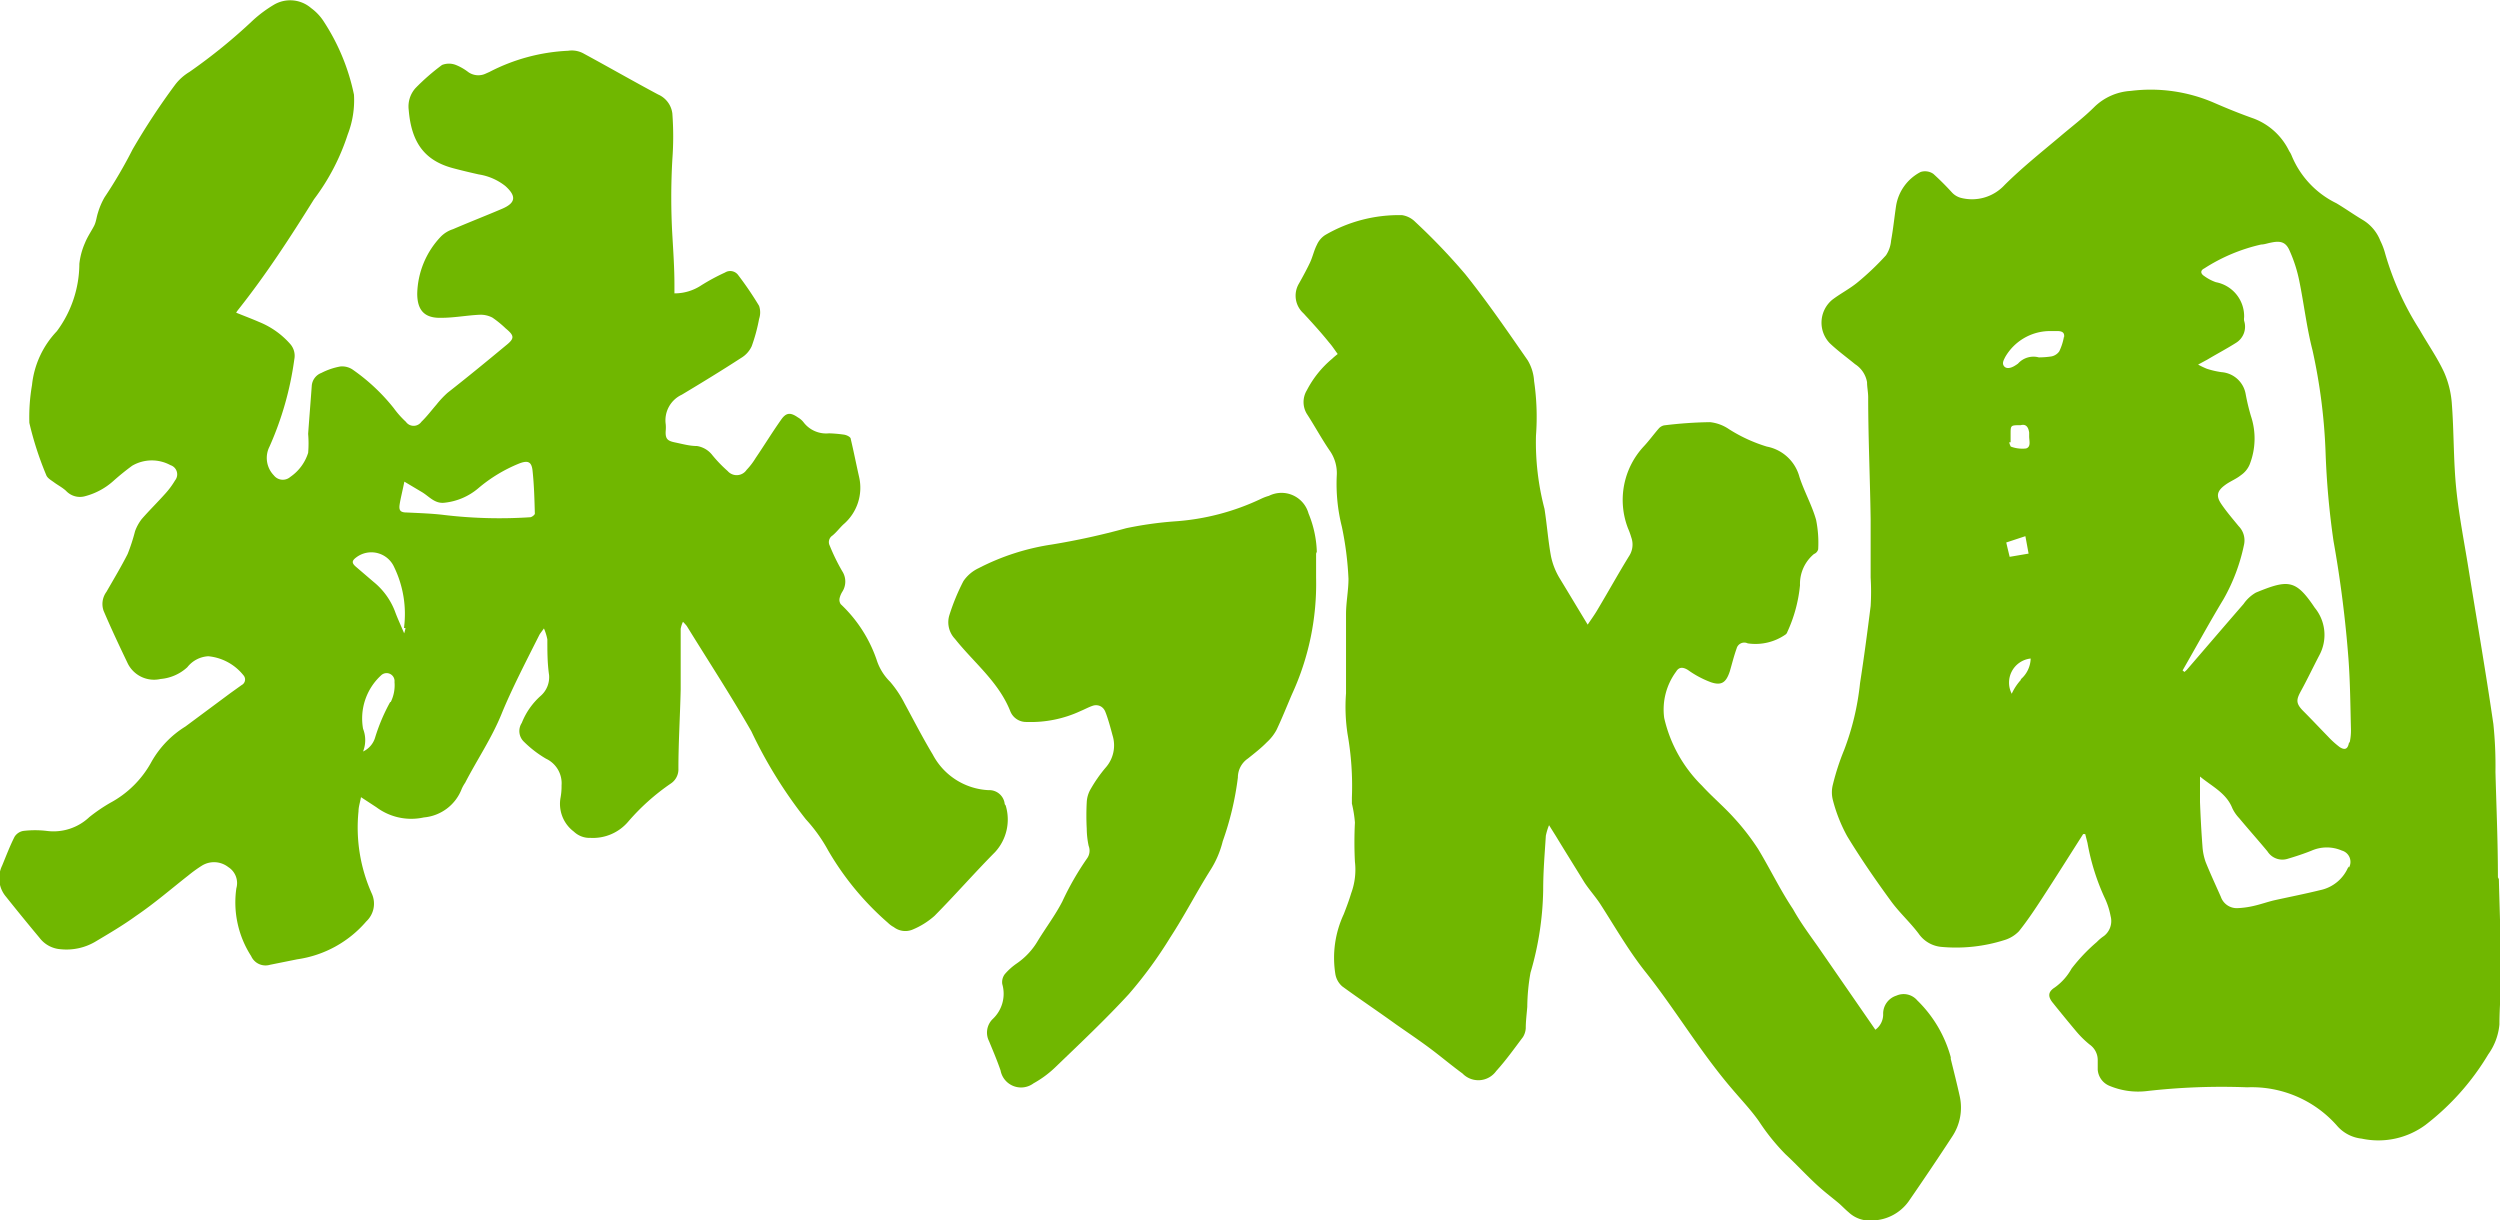
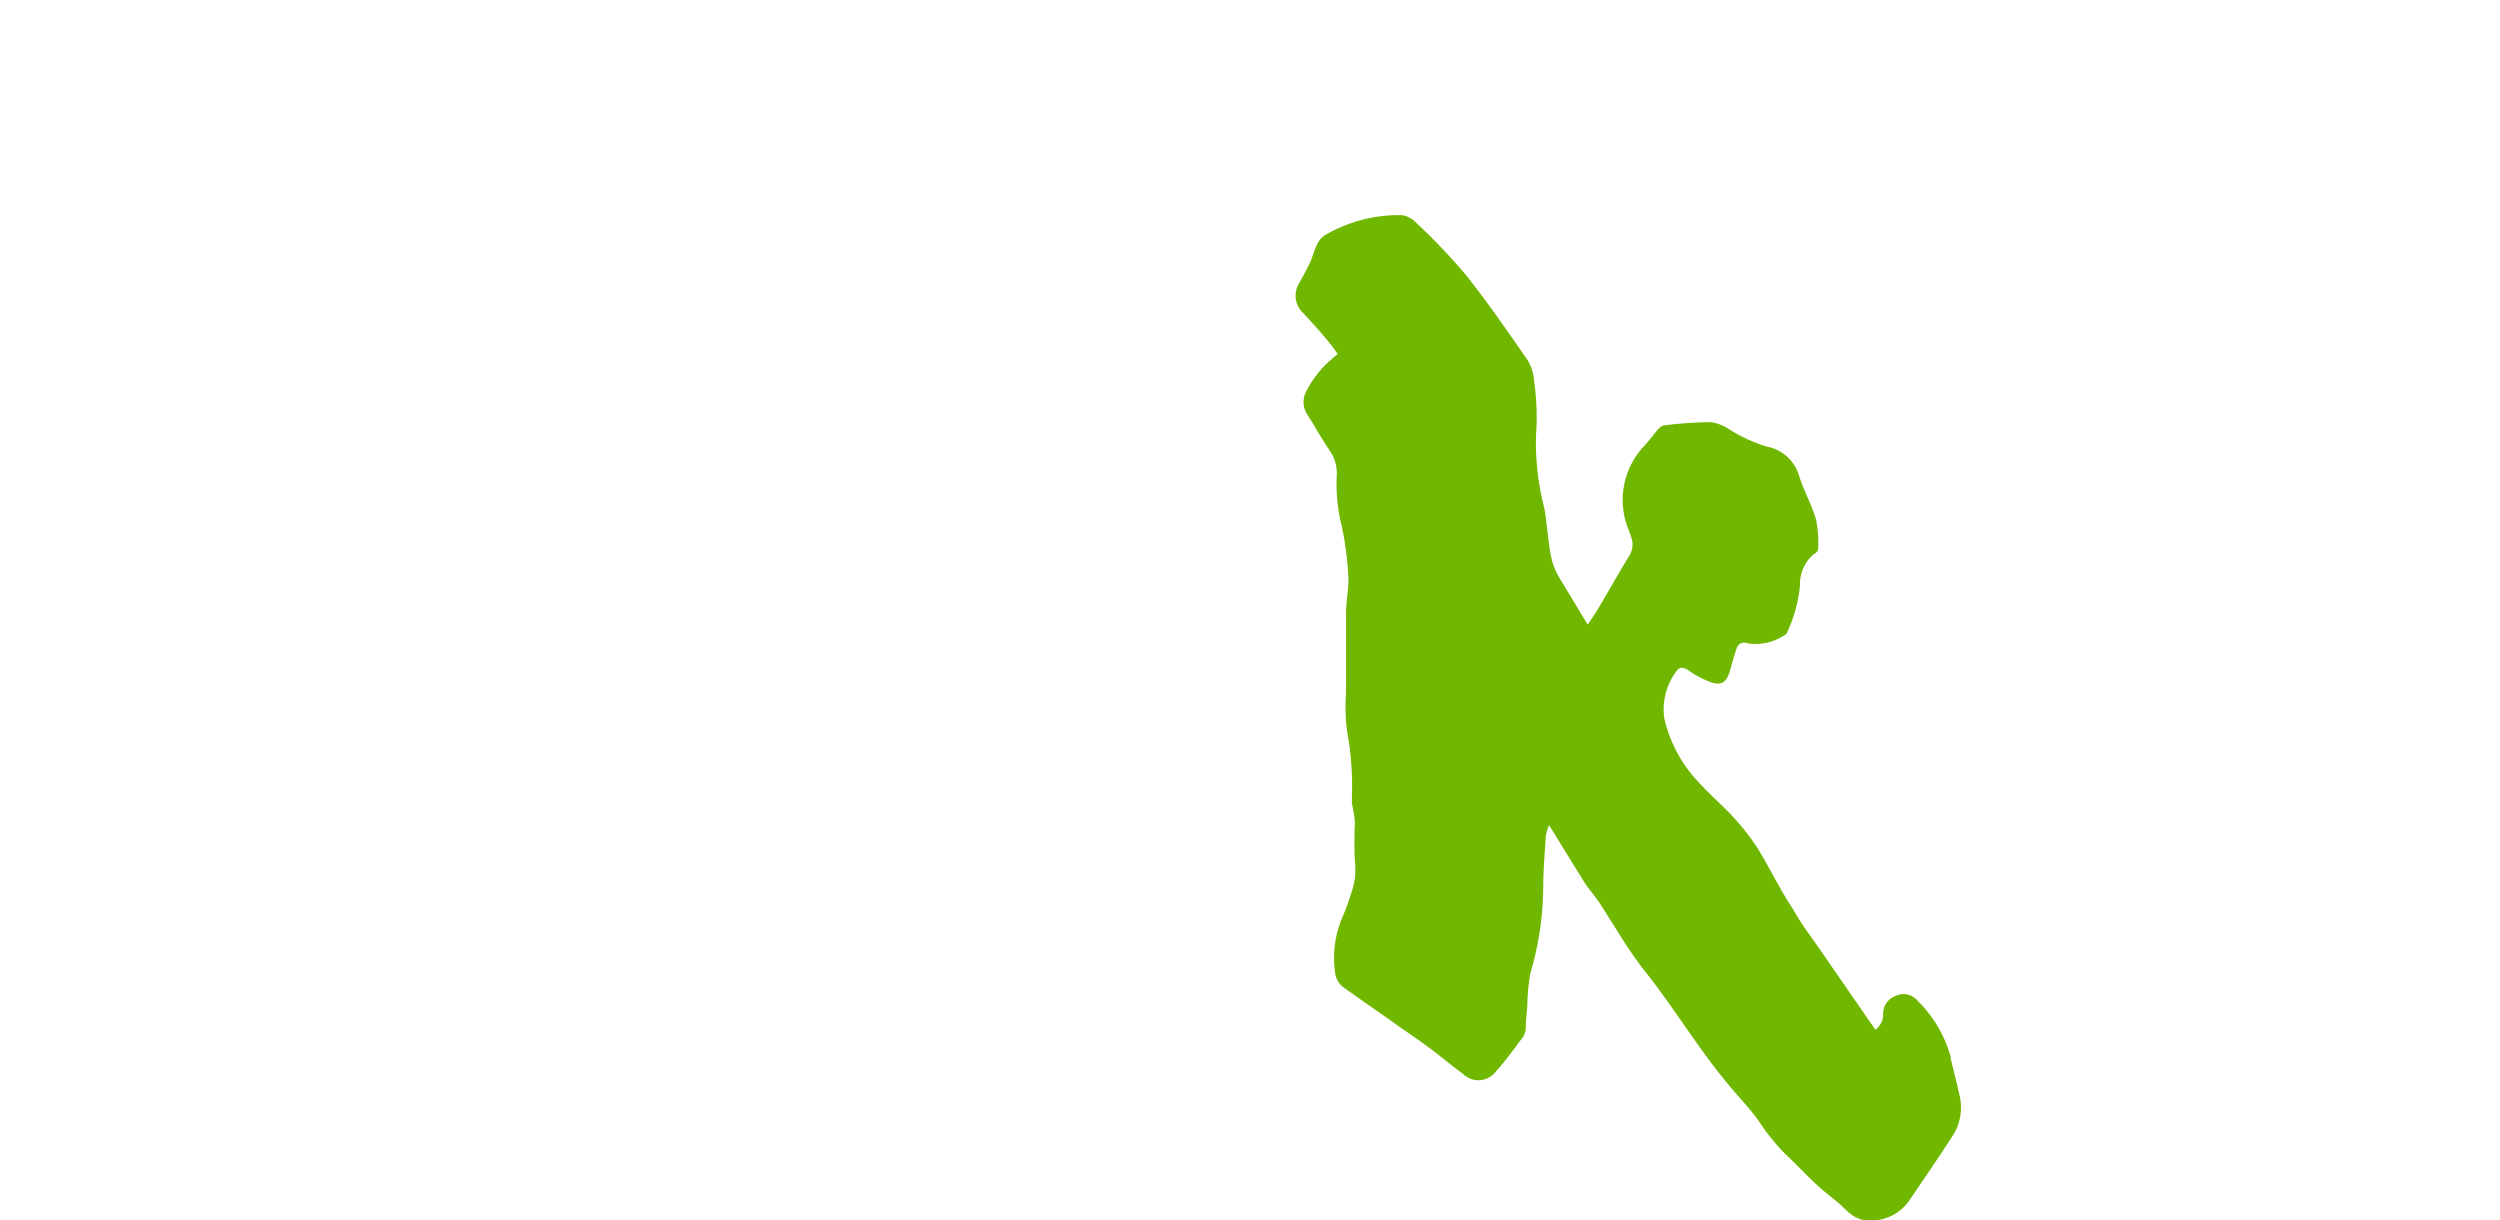
<svg xmlns="http://www.w3.org/2000/svg" viewBox="0 0 132 64.42">
  <defs>
    <style>.cls-1{fill:#70b700}</style>
  </defs>
  <g id="レイヤー_2" data-name="レイヤー 2">
    <g id="レイヤー_3" data-name="レイヤー 3">
-       <path class="cls-1" d="M131.89 46.32c0-1.85-.08-3.7-.13-5.55a21.4 21.4 0 00-.11-2.54c-.39-2.68-.85-5.35-1.28-8-.23-1.47-.53-2.94-.68-4.42s-.12-3-.23-4.45a5 5 0 00-.41-1.7c-.36-.78-.87-1.5-1.3-2.26a15.29 15.29 0 01-1.81-4 3.61 3.61 0 00-.26-.69 2.22 2.22 0 00-.93-1.1c-.47-.28-.92-.6-1.39-.88A4.84 4.84 0 01121 8.22a1.12 1.12 0 00-.13-.24A3.43 3.43 0 00119 6.26c-.71-.25-1.4-.53-2.09-.83a8.43 8.43 0 00-4.41-.63 3 3 0 00-1.91.84c-.56.56-1.21 1.05-1.82 1.57-1 .84-2 1.64-2.92 2.55a2.34 2.34 0 01-2.34.68 1 1 0 01-.43-.26 14.6 14.6 0 00-1-1 .77.77 0 00-.67-.1 2.45 2.45 0 00-1.3 1.81c-.09.6-.15 1.21-.26 1.81a1.65 1.65 0 01-.27.78 14.29 14.29 0 01-1.49 1.42c-.42.35-.92.6-1.35.93a1.57 1.57 0 00-.13 2.29c.42.4.89.74 1.34 1.11a1.41 1.41 0 01.63.95c0 .26.06.53.06.8 0 2.14.1 4.29.13 6.44v3.08a12.46 12.46 0 010 1.5c-.17 1.36-.35 2.72-.56 4.07a13.87 13.87 0 01-.84 3.53 12.75 12.75 0 00-.59 1.81 1.64 1.64 0 000 .85 8.19 8.19 0 00.75 1.89c.71 1.17 1.49 2.3 2.3 3.41.44.61 1 1.11 1.47 1.73a1.64 1.64 0 001.25.71 8.44 8.44 0 003.27-.36 1.78 1.78 0 00.78-.47c.44-.55.84-1.15 1.23-1.75.73-1.12 1.44-2.25 2.16-3.38h.11l.12.47a11.87 11.87 0 00.89 2.86 3.93 3.93 0 01.33 1 1 1 0 01-.35 1.05 2.3 2.3 0 00-.38.32 9.22 9.22 0 00-1.33 1.4 3 3 0 01-.89 1c-.36.23-.37.48-.1.81.41.51.81 1 1.23 1.5a5.21 5.21 0 00.71.7 1 1 0 01.43.83v.5a1 1 0 00.64.86 3.91 3.91 0 001.94.27 34.84 34.84 0 015.31-.2 6 6 0 014.72 2 2 2 0 001.33.71 4.19 4.19 0 003.36-.72 13.3 13.3 0 003.32-3.73 3.21 3.21 0 00.59-1.58c0-.89.09-1.78.08-2.67 0-1.67-.07-3.34-.11-5m-26-17.78l1-.33c.06.31.11.6.17.92l-1 .17c-.06-.25-.12-.49-.18-.76m.23-5.29v-.43c0-.47 0-.47.53-.47.29-.08.41.11.45.39v.2c0 .24.11.56-.17.64a1.75 1.75 0 01-.8-.1s-.08-.15-.08-.23m.63 12.53a2.8 2.8 0 00-.5.75 1.28 1.28 0 011-1.86 1.5 1.5 0 01-.54 1.11m2.3-18.12a3 3 0 01-.25.79.66.66 0 01-.42.27 4.43 4.43 0 01-.66.05 1.09 1.09 0 00-1.1.33 2.26 2.26 0 01-.2.13c-.19.11-.42.16-.54 0s0-.34.06-.47a2.74 2.74 0 012.33-1.38h.43c.25 0 .4.08.35.35M124 45.75a2.06 2.06 0 01-1.5 1.25c-.81.2-1.63.36-2.44.54-.37.09-.73.22-1.1.3a4.61 4.61 0 01-.82.11.89.89 0 01-.88-.6c-.27-.61-.55-1.21-.8-1.83a3.06 3.06 0 01-.17-.84c-.06-.78-.1-1.55-.13-2.33V41c.64.53 1.39.87 1.71 1.68a2 2 0 00.36.52c.49.59 1 1.16 1.49 1.75a.93.93 0 001.05.4c.44-.13.87-.27 1.29-.44a2 2 0 011.59 0 .62.62 0 01.37.91m0-6.58c-.06.31-.21.38-.48.21a4.68 4.68 0 01-.62-.56c-.43-.44-.86-.9-1.3-1.34s-.37-.63-.09-1.14.62-1.22.94-1.83a2.26 2.26 0 00-.25-2.49c-1-1.49-1.39-1.51-3.11-.8a2 2 0 00-.65.6c-1 1.15-2 2.32-3 3.48l-.12.11-.1-.08c.72-1.25 1.41-2.52 2.16-3.76a9.81 9.81 0 001.08-2.86 1.07 1.07 0 00-.28-1c-.31-.38-.63-.75-.91-1.16s-.25-.68.18-1c.26-.2.59-.32.85-.53a1.29 1.29 0 00.46-.56 3.75 3.75 0 00.07-2.56 11.08 11.08 0 01-.28-1.17 1.4 1.4 0 00-1.27-1.15 4.39 4.39 0 01-.78-.18 4.33 4.33 0 01-.46-.22l.5-.27c.5-.3 1-.56 1.52-.89a1 1 0 00.41-1.15.63.63 0 010-.19A1.83 1.83 0 00117 14.9a2.37 2.37 0 01-.61-.32c-.19-.12-.24-.29 0-.41a9.33 9.33 0 013-1.26c.17 0 .34-.07.52-.1.55-.12.81 0 1 .47a7.47 7.47 0 01.49 1.54c.25 1.22.39 2.47.7 3.67a29.79 29.79 0 01.69 5.39 43 43 0 00.42 4.69 61.89 61.89 0 01.79 6.23c.09 1.23.1 2.47.13 3.7a3 3 0 01-.06.67m-71.02 3.29a.82.82 0 00-.86-.74 3.52 3.52 0 01-2.94-1.88c-.53-.88-1-1.8-1.49-2.7A5.78 5.78 0 0047 36a2.84 2.84 0 01-.72-1.18 7.27 7.27 0 00-1.89-2.92.41.41 0 01-.06-.31 1.11 1.11 0 01.14-.34 1 1 0 000-1.09 10.54 10.54 0 01-.66-1.35.41.41 0 01.14-.53c.21-.17.38-.4.58-.59a2.54 2.54 0 00.83-2.51c-.15-.66-.28-1.33-.44-2 0-.11-.22-.21-.35-.23a7 7 0 00-.8-.07 1.5 1.5 0 01-1.34-.58 1 1 0 00-.3-.26c-.4-.28-.63-.26-.9.14-.46.65-.88 1.34-1.33 2a3.62 3.62 0 01-.48.63.63.63 0 01-1 .06 7.16 7.16 0 01-.81-.84 1.27 1.27 0 00-.81-.48c-.39 0-.77-.11-1.16-.19s-.52-.18-.49-.62a1.93 1.93 0 000-.34 1.49 1.49 0 01.85-1.56c1.05-.63 2.1-1.27 3.13-1.94a1.4 1.4 0 00.56-.62 9 9 0 00.39-1.44 1.08 1.08 0 000-.69 17.74 17.74 0 00-1.1-1.62.52.52 0 00-.7-.14 10.86 10.86 0 00-1.26.68 2.54 2.54 0 01-1.41.42v-.46c0-.87-.06-1.74-.11-2.61a35.22 35.22 0 010-4 16.45 16.45 0 000-2.43 1.26 1.26 0 00-.75-1c-1.31-.7-2.6-1.44-3.91-2.15a1.29 1.29 0 00-.84-.16 10 10 0 00-4.16 1.12l-.18.08a.92.92 0 01-.93-.07 2.75 2.75 0 00-.66-.38 1 1 0 00-.73 0 11.54 11.54 0 00-1.4 1.22 1.45 1.45 0 00-.36 1.15c.14 1.73.84 2.68 2.34 3.08.45.12.91.23 1.36.33a3 3 0 011.4.61c.59.53.56.89-.16 1.2s-1.74.71-2.6 1.08a1.59 1.59 0 00-.65.4 4.51 4.51 0 00-1.24 3c0 .89.39 1.31 1.28 1.28.67 0 1.34-.13 2-.16a1.34 1.34 0 01.69.15 5.45 5.45 0 01.7.57c.47.39.48.53 0 .91-1 .83-2 1.65-3.07 2.49a5.05 5.05 0 00-.59.63c-.26.3-.5.62-.79.9a.5.5 0 01-.82 0 4.85 4.85 0 01-.64-.72 10.2 10.2 0 00-2.12-2 1 1 0 00-.7-.2 3.57 3.57 0 00-1 .34.79.79 0 00-.51.69c-.06.84-.13 1.69-.19 2.53a5.85 5.85 0 010 1 2.42 2.42 0 01-.94 1.27.6.6 0 01-.87-.08 1.32 1.32 0 01-.23-1.52 16.87 16.87 0 001.31-4.61.94.94 0 00-.22-.81A4.35 4.35 0 0013.68 17c-.39-.17-.79-.32-1.21-.49a1.27 1.27 0 01.11-.16c1.47-1.85 2.76-3.84 4-5.83a11.61 11.61 0 001.78-3.42 5 5 0 00.33-2.1 11.15 11.15 0 00-1.58-3.84 2.63 2.63 0 00-.68-.73 1.69 1.69 0 00-2-.16 6.81 6.81 0 00-1.05.78A29.21 29.21 0 0110 3.8a2.68 2.68 0 00-.75.67A36.24 36.24 0 007 7.89a24.58 24.58 0 01-1.48 2.53 3.75 3.75 0 00-.35.82c-.07.21-.09.44-.18.64s-.37.61-.5.94a3.74 3.74 0 00-.3 1.11A6 6 0 013 17.49a4.84 4.84 0 00-1.31 2.84 10 10 0 00-.14 2 17.28 17.28 0 00.89 2.75c.06.17.27.28.43.4s.44.27.62.44a1 1 0 001 .28 3.6 3.6 0 001.49-.8 12.93 12.93 0 011-.81A2.06 2.06 0 019 24.56a.51.51 0 01.24.81 4.24 4.24 0 01-.51.69c-.41.46-.85.89-1.25 1.35a2.35 2.35 0 00-.35.64 9.89 9.89 0 01-.39 1.2c-.34.67-.73 1.32-1.12 2a1.08 1.08 0 00-.15 1c.4.94.84 1.87 1.28 2.79a1.55 1.55 0 001.73.81 2.38 2.38 0 001.41-.62 1.51 1.51 0 011.11-.58 2.7 2.7 0 011.85 1 .33.33 0 01-.09.52l-.6.43-2.37 1.76A5.19 5.19 0 008 40.22a5.36 5.36 0 01-2.18 2.17 8.9 8.9 0 00-1.1.75 2.75 2.75 0 01-2.27.73 5.34 5.34 0 00-1.2 0 .68.68 0 00-.48.31c-.25.49-.44 1-.66 1.53a1.51 1.51 0 00.21 1.64c.58.73 1.17 1.45 1.77 2.17a1.53 1.53 0 001.12.6A3 3 0 005 49.74c.74-.44 1.49-.88 2.18-1.38 1-.68 1.86-1.43 2.78-2.15a7.08 7.08 0 01.71-.51 1.22 1.22 0 011.38.08 1 1 0 01.43 1.12 5.23 5.23 0 00.78 3.58.83.83 0 001 .46l1.44-.29a5.9 5.9 0 003.64-2 1.28 1.28 0 00.29-1.47 8.54 8.54 0 01-.7-4.35c0-.23.08-.45.13-.74l.81.53a3.08 3.08 0 002.51.54 2.36 2.36 0 002-1.51 2 2 0 01.18-.32c.63-1.22 1.4-2.35 1.92-3.63s1.3-2.79 2-4.18c.05-.09.12-.17.24-.34a2.82 2.82 0 01.18.58c0 .62 0 1.25.09 1.87a1.31 1.31 0 01-.44 1.11 3.76 3.76 0 00-1 1.43.78.78 0 00.12 1 5.87 5.87 0 001.16.89 1.43 1.43 0 01.82 1.41 3.28 3.28 0 01-.05.63 1.83 1.83 0 00.7 1.81 1.2 1.2 0 00.88.33 2.44 2.44 0 002-.87 11.59 11.59 0 012.24-2 .9.9 0 00.4-.79c0-1.39.09-2.79.12-4.18v-3.2a1.55 1.55 0 01.12-.37 2.64 2.64 0 01.2.22c1.14 1.85 2.33 3.67 3.41 5.56a24.2 24.2 0 002.88 4.65 8.28 8.28 0 011.18 1.65 15.12 15.12 0 003.16 3.82 1.29 1.29 0 00.3.22 1 1 0 001 .13 4.13 4.13 0 001.15-.72c1.09-1.1 2.11-2.27 3.2-3.37a2.54 2.54 0 00.56-2.46m-32.5-5.46a9.8 9.8 0 00-.79 1.86 1.19 1.19 0 01-.64.75 1.64 1.64 0 000-1.2 3.09 3.09 0 01.95-2.82.42.42 0 01.71.35 2 2 0 01-.2 1.06m.78-3.91a1.76 1.76 0 01-.07.28c-.19-.45-.36-.81-.49-1.17a3.71 3.71 0 00-1.13-1.55l-.91-.78c-.25-.21-.24-.33 0-.51a1.32 1.32 0 012 .51 5.68 5.68 0 01.52 3.22M28 27.31a24.81 24.81 0 01-4.64-.13c-.62-.07-1.25-.09-1.87-.12-.33 0-.44-.09-.39-.42s.16-.75.25-1.21l.94.56c.38.23.68.63 1.21.55a3.28 3.28 0 001.73-.74 7.93 7.93 0 012.19-1.33c.45-.17.65-.1.7.39.08.75.1 1.51.12 2.26 0 .06-.15.18-.24.19" />
      <path class="cls-1" d="M103 55.82a6.62 6.62 0 00-1.77-3 .94.94 0 00-1.1-.25 1 1 0 00-.7.94 1 1 0 01-.41.86L96 50c-.45-.64-.93-1.28-1.33-2-.67-1-1.2-2.11-1.84-3.17a12.41 12.41 0 00-1.27-1.64c-.53-.59-1.15-1.11-1.69-1.7a7.3 7.3 0 01-2-3.58 3.37 3.37 0 01.63-2.45c.15-.25.36-.25.63-.08a5.14 5.14 0 001.2.64c.58.2.81 0 1-.56.12-.41.22-.82.36-1.21a.42.42 0 01.59-.28 2.78 2.78 0 002-.47.25.25 0 00.09-.13 7.62 7.62 0 00.67-2.47 2.05 2.05 0 01.74-1.65A.36.36 0 0096 29a6.1 6.1 0 00-.11-1.55c-.22-.78-.63-1.5-.88-2.27a2.21 2.21 0 00-1.72-1.6 8.11 8.11 0 01-2-.92 2.19 2.19 0 00-1-.37 22 22 0 00-2.43.17.53.53 0 00-.29.18c-.26.3-.5.63-.77.92a4.15 4.15 0 00-.84 4.34 3.75 3.75 0 01.17.47 1.11 1.11 0 01-.12 1c-.56.91-1.08 1.85-1.63 2.77-.17.3-.37.57-.55.84-.53-.87-1-1.66-1.5-2.48a3.69 3.69 0 01-.44-1.14c-.15-.82-.21-1.66-.34-2.49A13.84 13.84 0 0181.1 23a13.19 13.19 0 00-.1-2.88 2.41 2.41 0 00-.34-1.1c-1.07-1.54-2.13-3.09-3.3-4.55a32.5 32.5 0 00-2.63-2.75 1.25 1.25 0 00-.7-.36 7.72 7.72 0 00-4.06 1.05 1.18 1.18 0 00-.44.52c-.15.29-.22.63-.36.93s-.38.75-.59 1.12a1.25 1.25 0 00.24 1.56c.47.51.92 1 1.37 1.56.16.18.29.39.44.59-.12.1-.21.17-.29.25A5.37 5.37 0 0069 20.61a1.2 1.2 0 000 1.24c.41.63.77 1.3 1.2 1.93a2.07 2.07 0 01.38 1.35 9.29 9.29 0 00.27 2.68 17 17 0 01.35 2.75c0 .62-.13 1.25-.13 1.87v4.18a9.52 9.52 0 00.08 2.14 15.79 15.79 0 01.23 3.36v.32a6.4 6.4 0 01.16 1 20.54 20.54 0 000 2.07 3.6 3.6 0 01-.2 1.67c-.11.37-.25.74-.39 1.1a5.45 5.45 0 00-.44 3.18 1.11 1.11 0 00.36.63c.93.68 1.89 1.32 2.83 2 .6.42 1.21.83 1.8 1.27s1.13.9 1.72 1.33a1.16 1.16 0 001.78-.13c.51-.56.95-1.18 1.41-1.79a1 1 0 00.15-.47c0-.37.05-.75.08-1.13a10.76 10.76 0 01.17-1.8 16.29 16.29 0 00.67-4.36c0-1 .08-1.91.14-2.87a3.18 3.18 0 01.17-.56l.37.59c.49.81 1 1.62 1.49 2.42.26.4.59.76.85 1.16.76 1.18 1.45 2.39 2.32 3.5 1.6 2 2.93 4.27 4.62 6.24.48.57 1 1.11 1.43 1.72a11.23 11.23 0 001.4 1.74c.53.49 1 1 1.53 1.5s.86.73 1.3 1.1c.17.15.33.32.51.47a1.62 1.62 0 001.26.43 2.42 2.42 0 001.9-1c.78-1.13 1.55-2.27 2.3-3.42a2.76 2.76 0 00.41-2.11c-.15-.68-.32-1.35-.48-2" />
-       <path class="cls-1" d="M69.53 29.23a5.74 5.74 0 00-.44-2.12 1.48 1.48 0 00-2.09-.93 2.46 2.46 0 00-.38.14A12.6 12.6 0 0162 27.53a19.41 19.41 0 00-2.54.36 37.52 37.52 0 01-3.92.86A12.41 12.41 0 0051.67 30a2 2 0 00-.8.68 11.23 11.23 0 00-.74 1.79 1.27 1.27 0 00.29 1.26c1 1.26 2.32 2.28 2.93 3.84a.9.9 0 00.86.55 6.23 6.23 0 002.85-.58c.22-.09.43-.21.65-.28s.52 0 .65.32.27.82.38 1.24a1.77 1.77 0 01-.37 1.72 7.5 7.5 0 00-.77 1.1 1.52 1.52 0 00-.22.72 13.08 13.08 0 000 1.4 4.51 4.51 0 00.1.9.7.7 0 01-.08.66 15.13 15.13 0 00-1.31 2.28c-.37.72-.87 1.38-1.29 2.07a3.74 3.74 0 01-1.13 1.21 3.31 3.31 0 00-.62.56.7.7 0 00-.13.52 1.83 1.83 0 01-.5 1.84 1 1 0 00-.2 1.17c.21.51.42 1 .61 1.55a1.1 1.1 0 001.74.68 5.49 5.49 0 001.13-.83c1.33-1.28 2.67-2.54 3.91-3.89a22.54 22.54 0 002.19-3c.75-1.15 1.38-2.38 2.11-3.54a5.1 5.1 0 00.65-1.52 15.74 15.74 0 00.8-3.37 1.21 1.21 0 01.53-1c.35-.28.71-.56 1-.86a2.44 2.44 0 00.51-.65c.29-.61.54-1.24.81-1.87a13.94 13.94 0 001.28-6.16v-1.38" />
    </g>
  </g>
</svg>